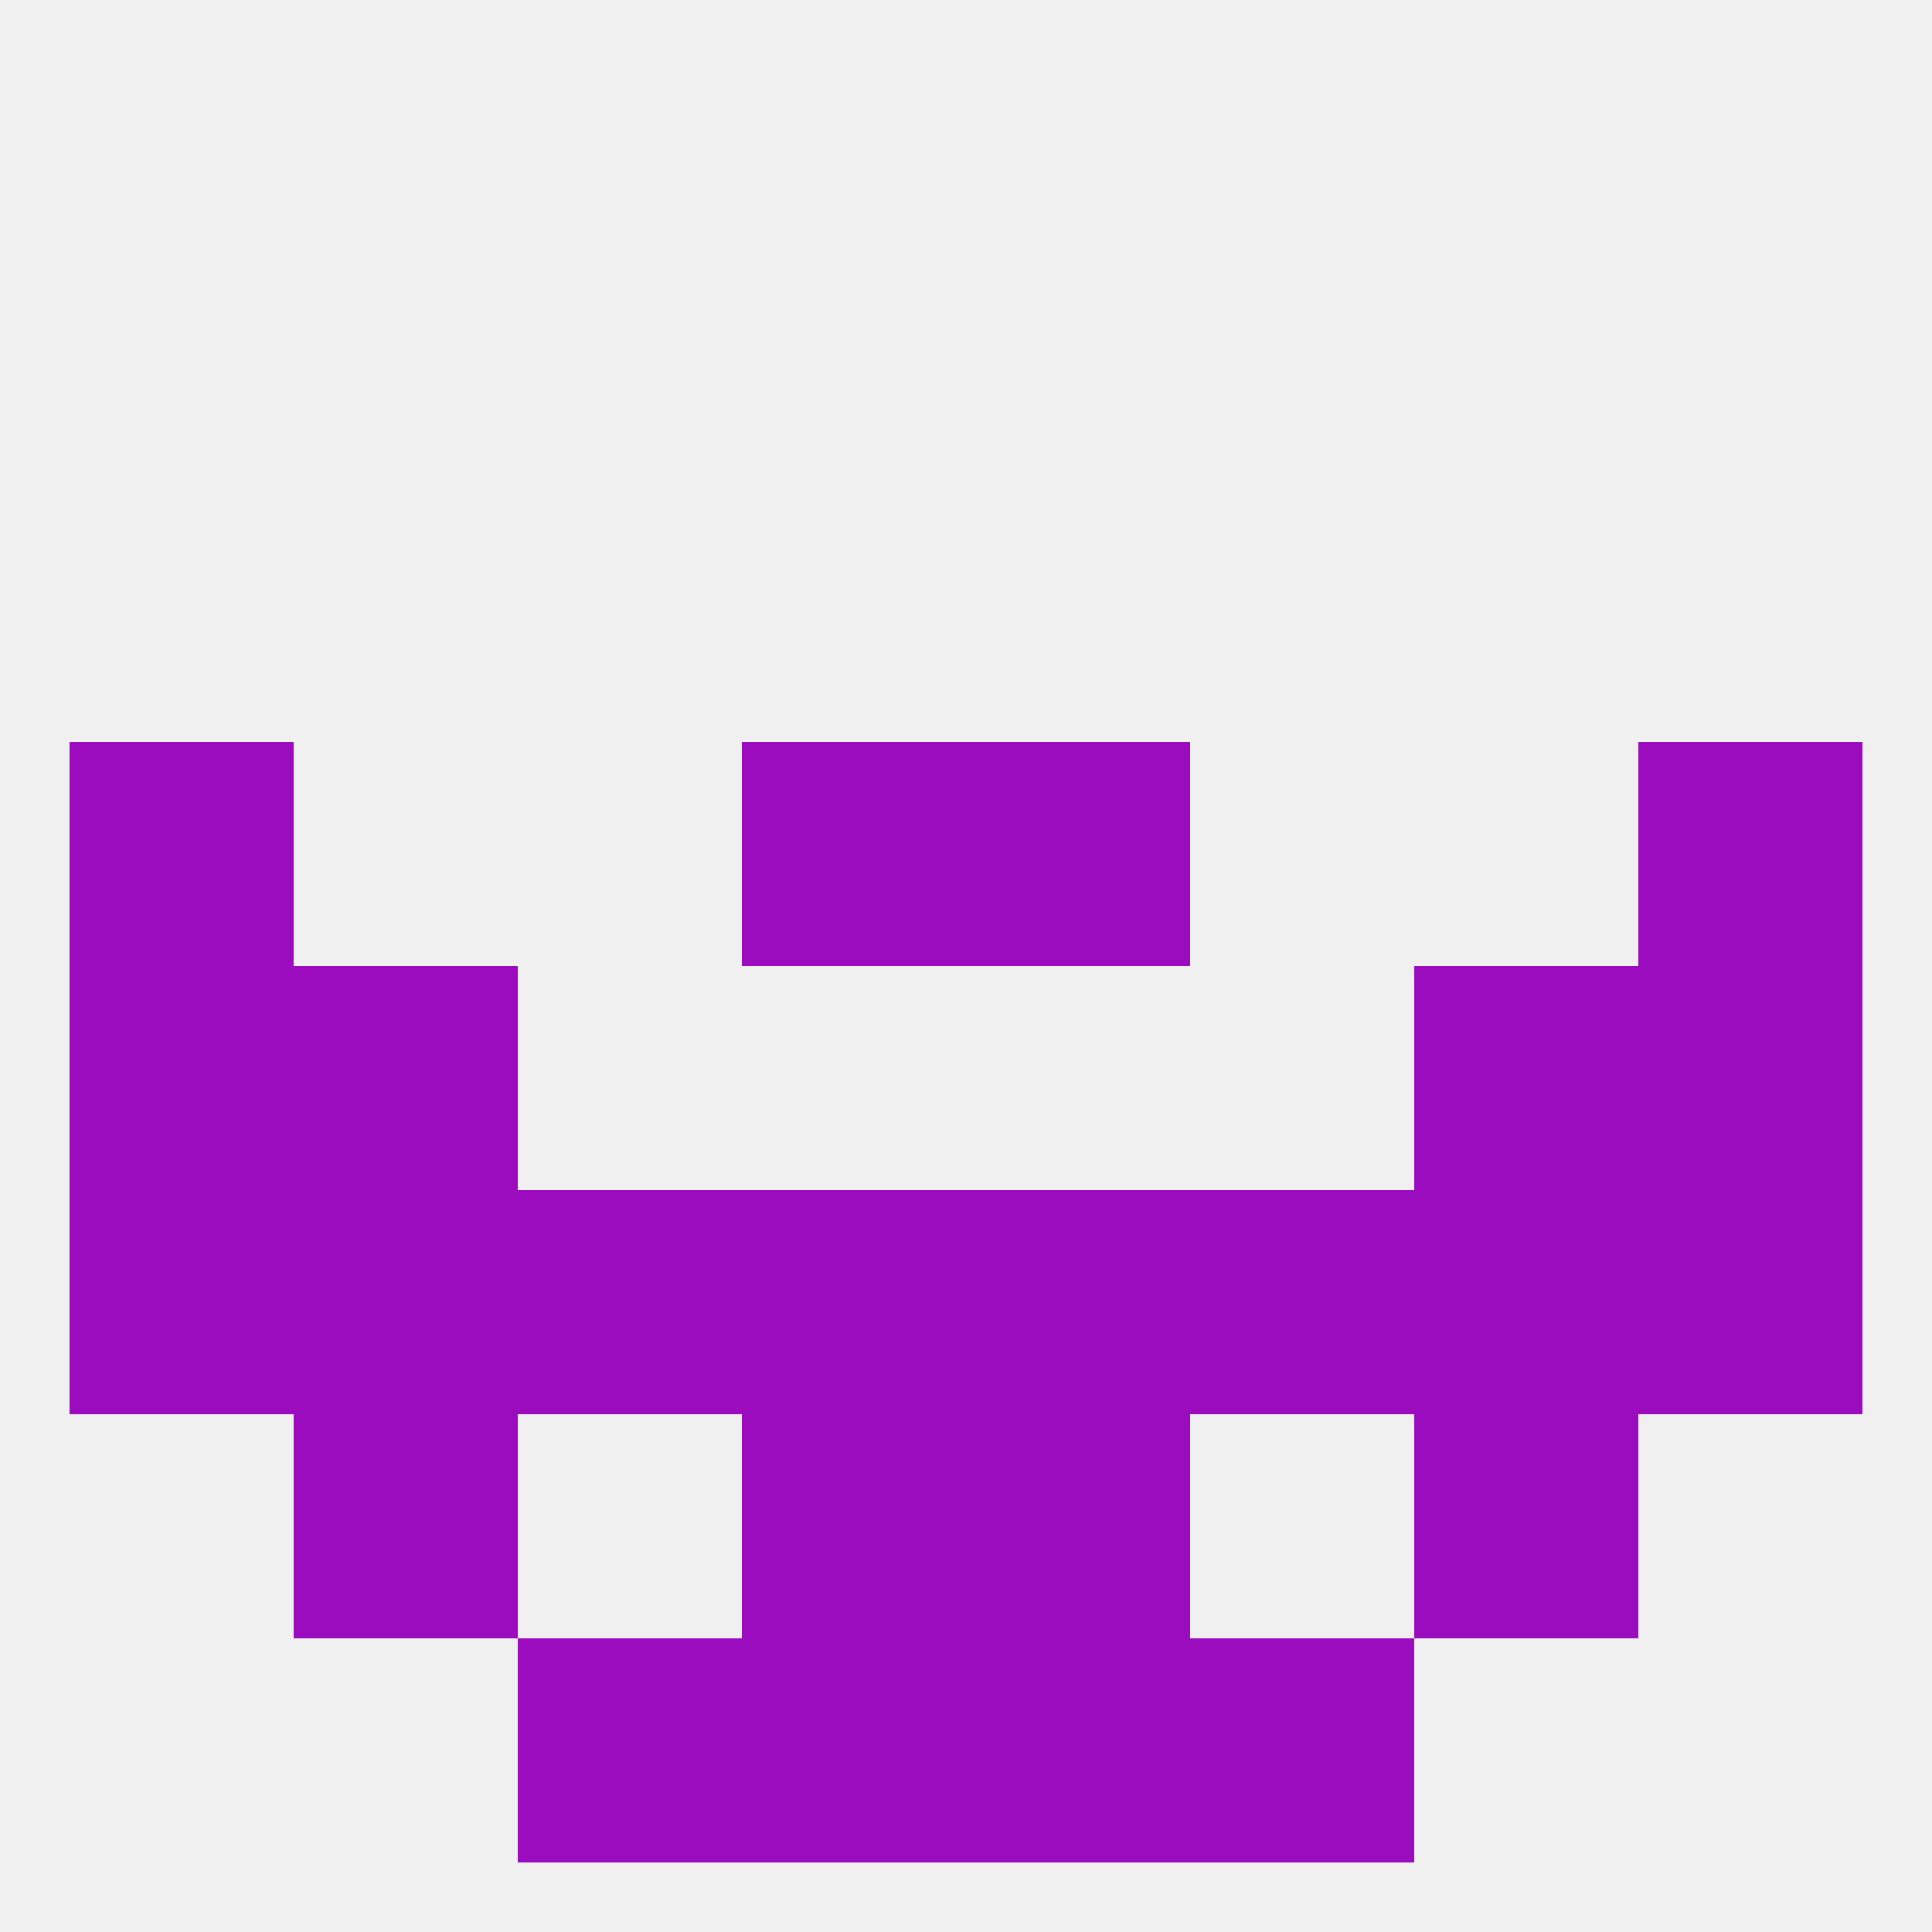
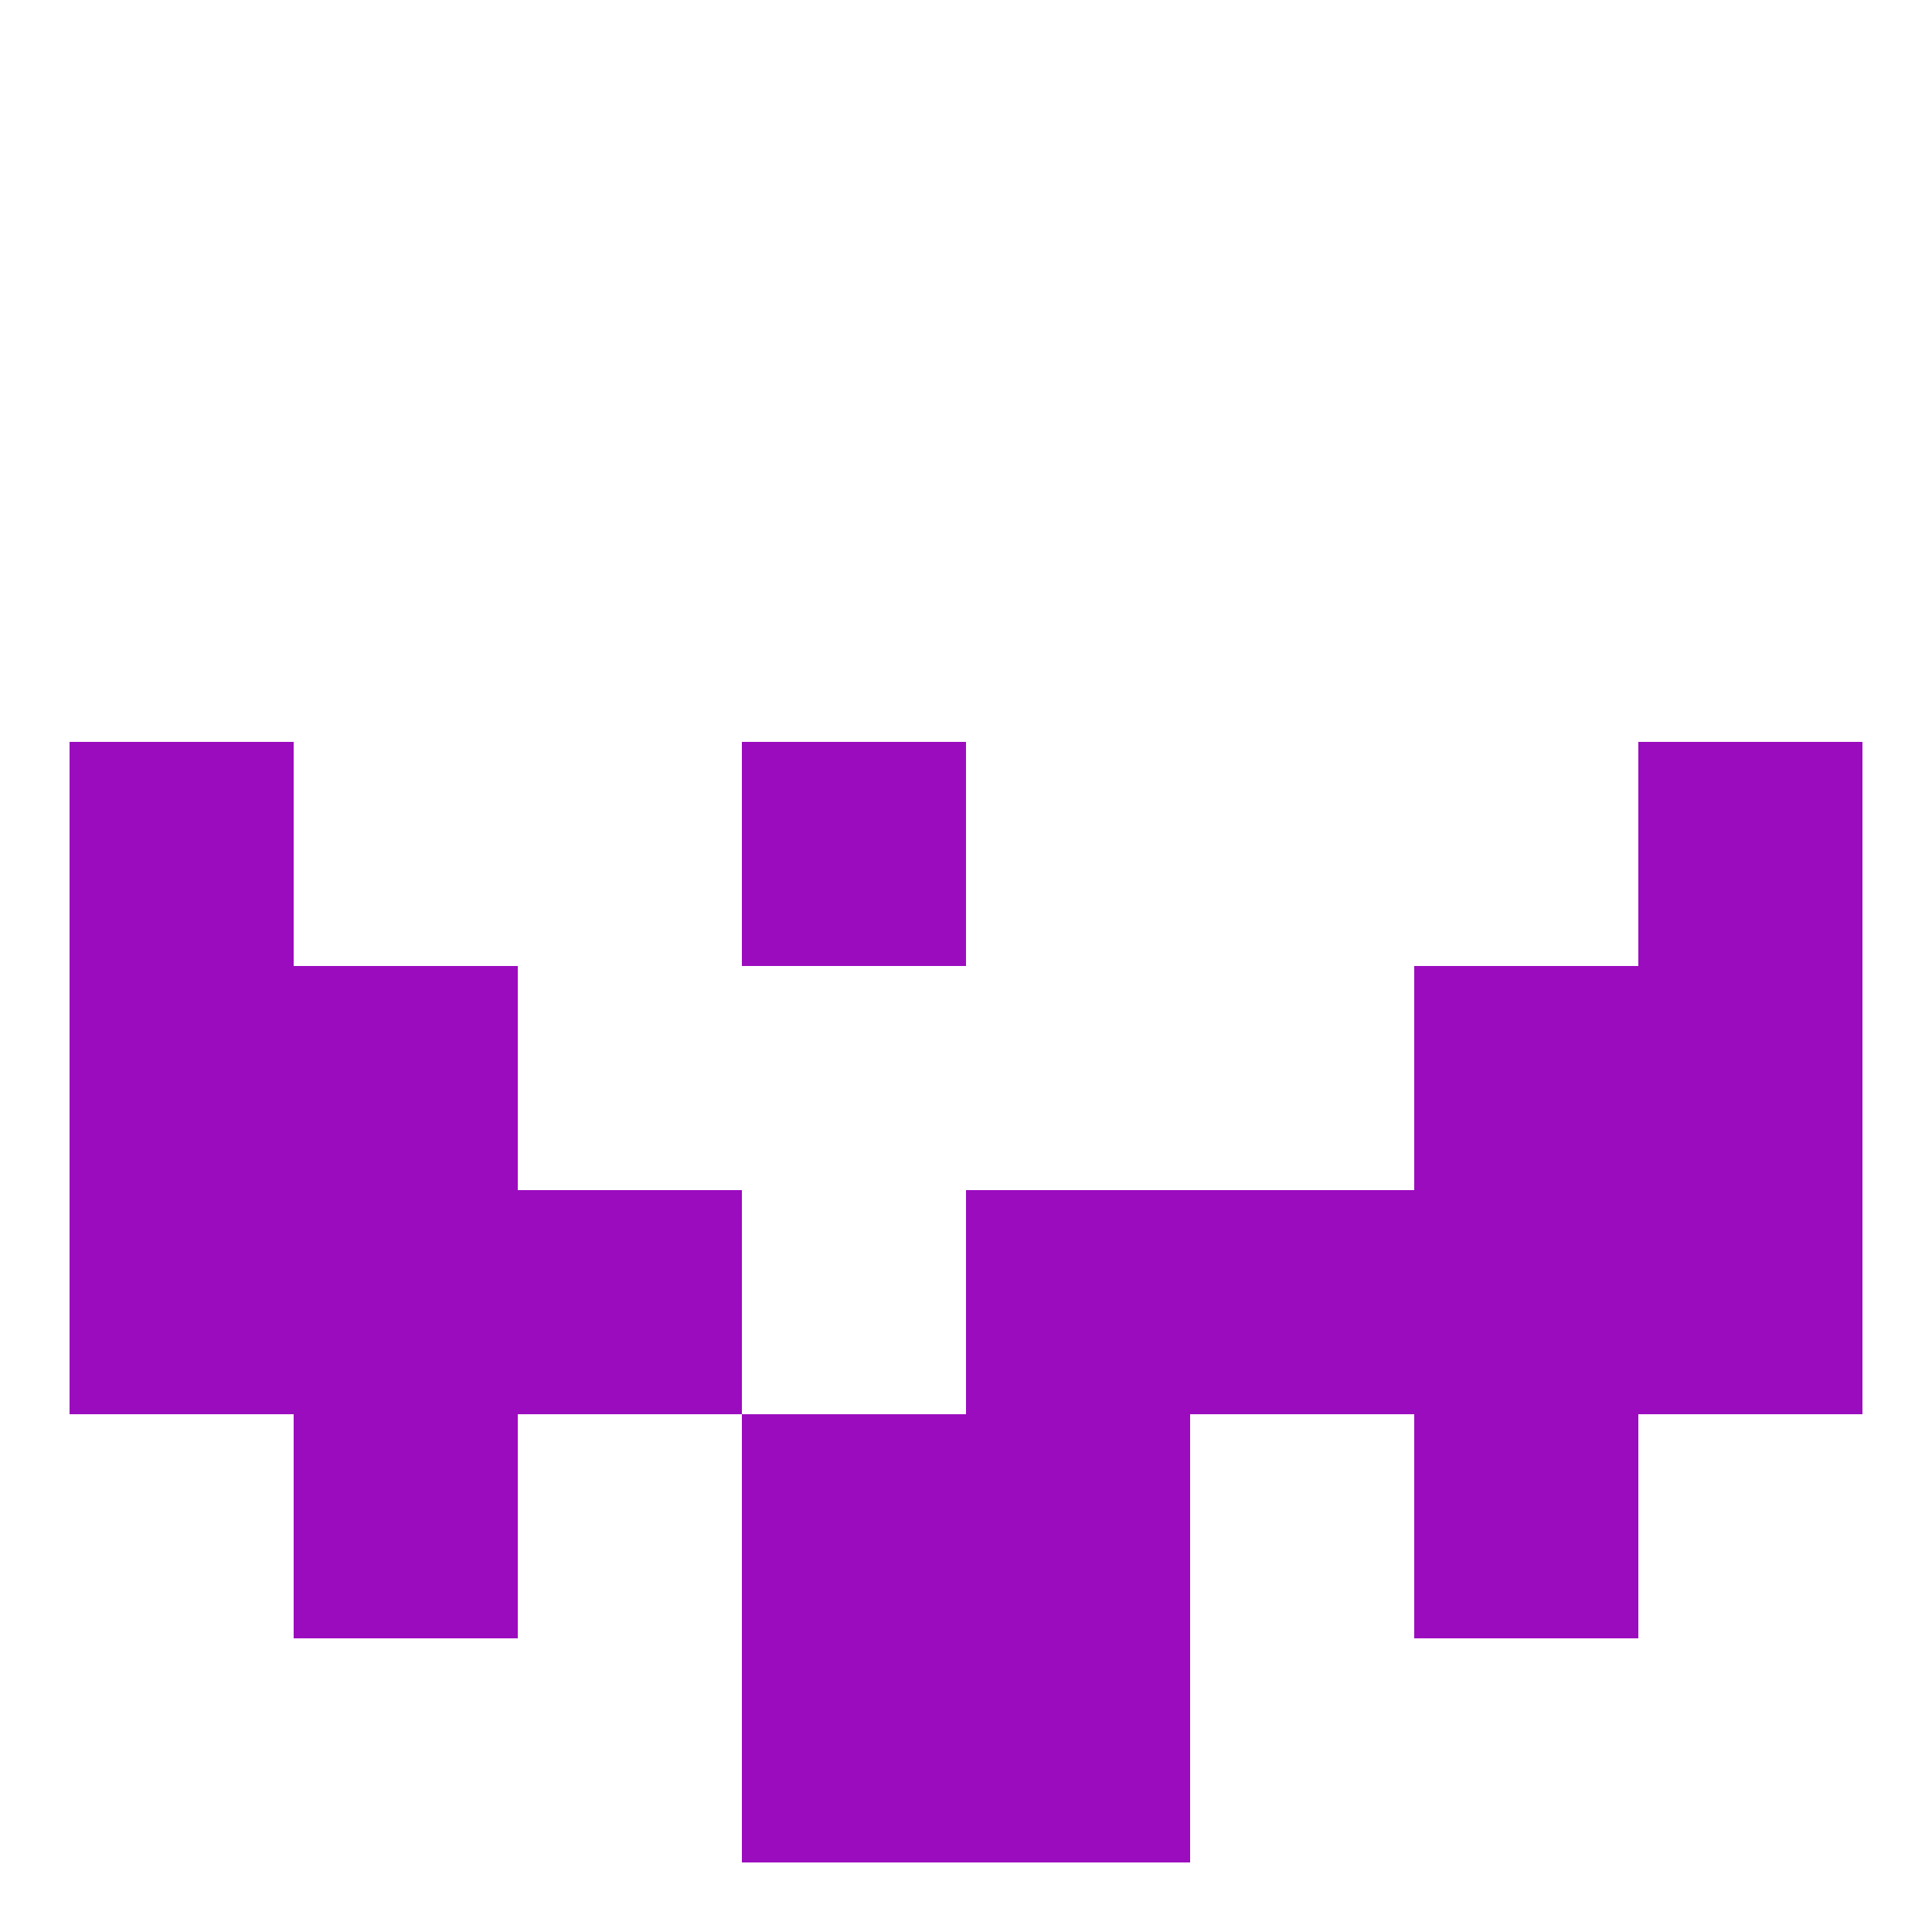
<svg xmlns="http://www.w3.org/2000/svg" version="1.1" baseprofile="full" width="250" height="250" viewBox="0 0 250 250">
-   <rect width="100%" height="100%" fill="rgba(240,240,240,255)" />
  <rect x="96" y="212" width="29" height="29" fill="rgba(155,12,191,255)" />
  <rect x="125" y="212" width="29" height="29" fill="rgba(155,12,191,255)" />
-   <rect x="67" y="212" width="29" height="29" fill="rgba(155,12,191,255)" />
-   <rect x="154" y="212" width="29" height="29" fill="rgba(155,12,191,255)" />
-   <rect x="125" y="96" width="29" height="29" fill="rgba(155,12,191,255)" />
  <rect x="9" y="96" width="29" height="29" fill="rgba(155,12,191,255)" />
  <rect x="212" y="96" width="29" height="29" fill="rgba(155,12,191,255)" />
  <rect x="96" y="96" width="29" height="29" fill="rgba(155,12,191,255)" />
  <rect x="212" y="125" width="29" height="29" fill="rgba(155,12,191,255)" />
  <rect x="38" y="125" width="29" height="29" fill="rgba(155,12,191,255)" />
  <rect x="183" y="125" width="29" height="29" fill="rgba(155,12,191,255)" />
  <rect x="9" y="125" width="29" height="29" fill="rgba(155,12,191,255)" />
  <rect x="38" y="154" width="29" height="29" fill="rgba(155,12,191,255)" />
  <rect x="183" y="154" width="29" height="29" fill="rgba(155,12,191,255)" />
  <rect x="9" y="154" width="29" height="29" fill="rgba(155,12,191,255)" />
  <rect x="67" y="154" width="29" height="29" fill="rgba(155,12,191,255)" />
  <rect x="154" y="154" width="29" height="29" fill="rgba(155,12,191,255)" />
  <rect x="125" y="154" width="29" height="29" fill="rgba(155,12,191,255)" />
  <rect x="212" y="154" width="29" height="29" fill="rgba(155,12,191,255)" />
-   <rect x="96" y="154" width="29" height="29" fill="rgba(155,12,191,255)" />
  <rect x="96" y="183" width="29" height="29" fill="rgba(155,12,191,255)" />
  <rect x="125" y="183" width="29" height="29" fill="rgba(155,12,191,255)" />
  <rect x="38" y="183" width="29" height="29" fill="rgba(155,12,191,255)" />
  <rect x="183" y="183" width="29" height="29" fill="rgba(155,12,191,255)" />
</svg>